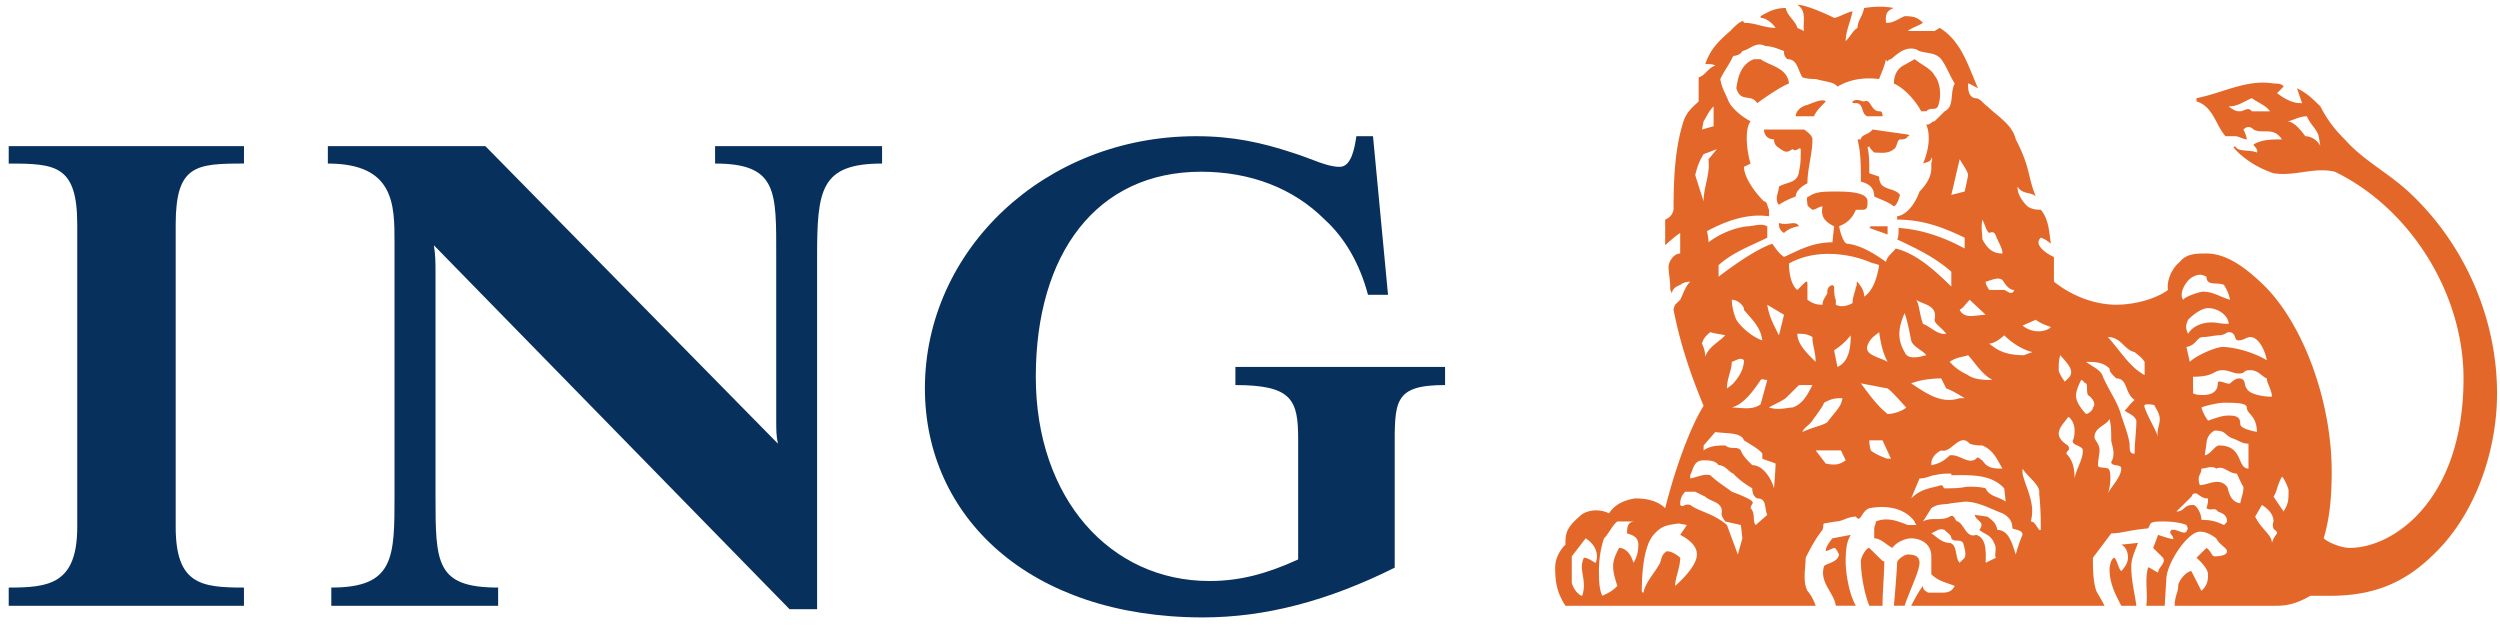
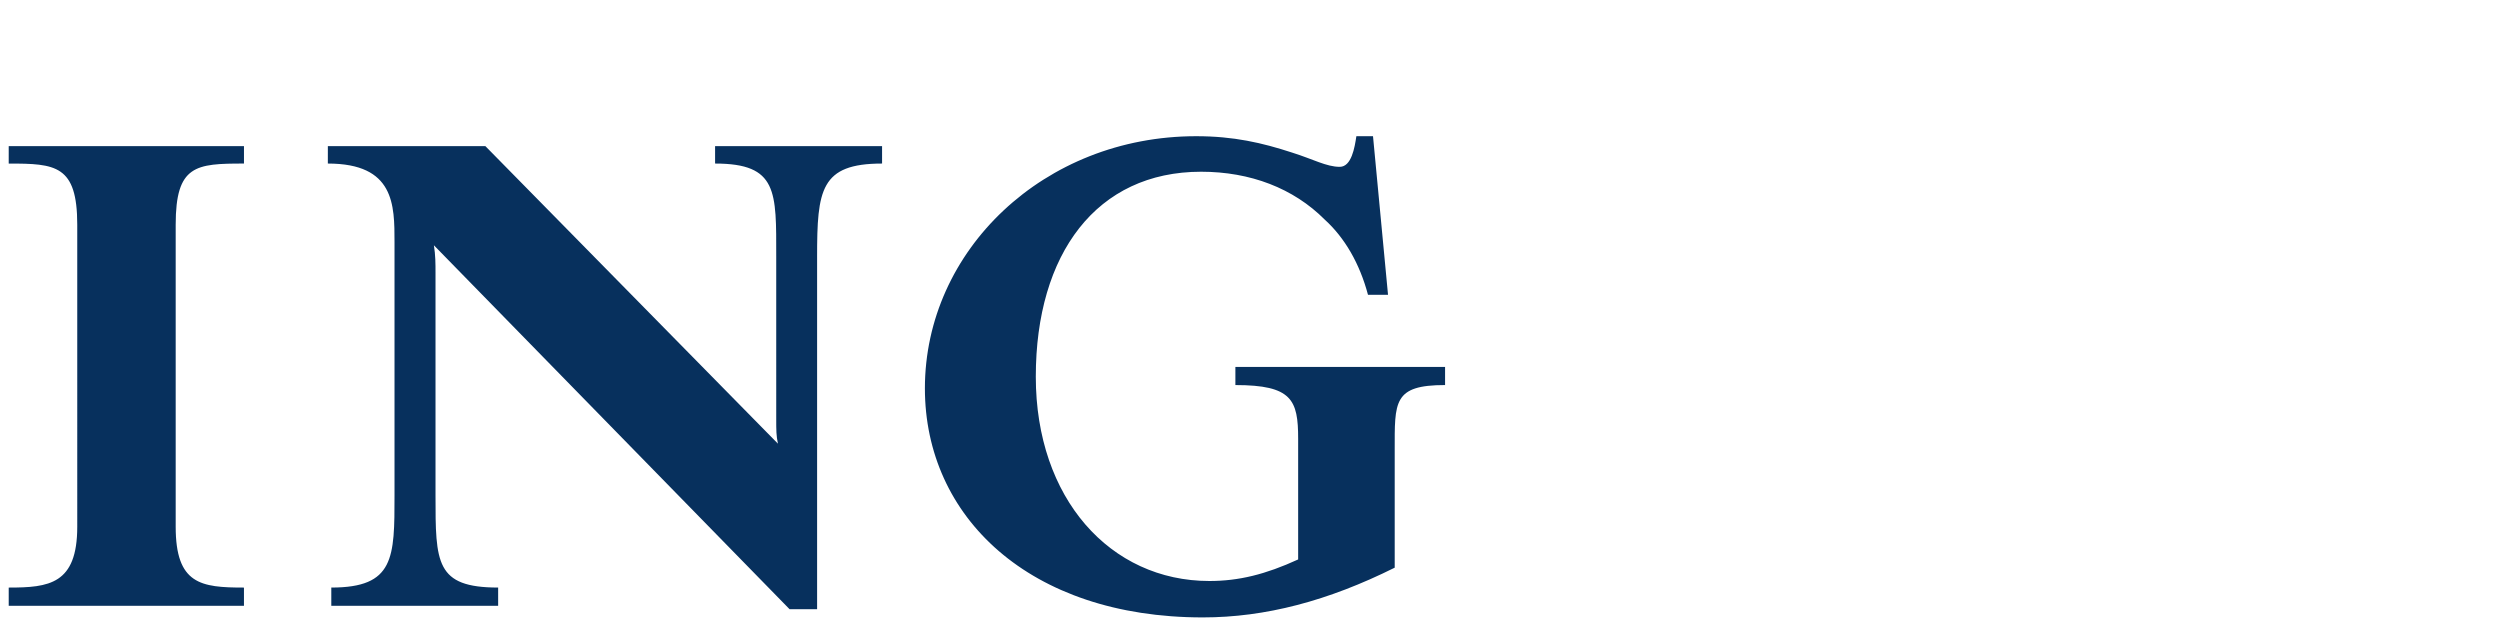
<svg xmlns="http://www.w3.org/2000/svg" width="171" height="43" viewBox="0 0 171 43">
  <title>logo-ingfull1465</title>
  <g fill="none" fill-rule="evenodd">
    <path d="M95.398 30.81v8.019c-4.56 2.271-8.84 3.402-13.128 3.402-11.874 0-19.007-6.892-19.007-15.665 0-9.45 8.16-17.25 18.554-17.25 2.569 0 4.51.45 6.555 1.118 1.449.454 2.36.977 3.267.977.804 0 1.022-1.324 1.137-2.095h1.138l1.027 10.85h-1.37c-.568-2.143-1.595-3.908-2.959-5.145-2.138-2.148-5.089-3.275-8.457-3.275-7.138 0-11.306 5.594-11.306 14.023 0 8.32 5.084 13.971 11.875 13.971 2.004 0 3.835-.449 6.07-1.474v-8.258c0-2.654-.422-3.67-4.293-3.67v-1.242h14.342v1.241c-3.551 0-3.445 1.136-3.445 4.472M55.89 17.574v24.094h-1.885L29.678 16.777c.111.682.111 1.246.111 1.92v15.167c0 4.63 0 6.325 4.284 6.325v1.246H22.661v-1.246c4.324 0 4.324-2.038 4.324-6.325V16.57c0-2.566 0-5.383-4.56-5.383V9.994h10.773L53.21 30.347c-.116-.554-.116-.902-.116-1.69V17.574c0-4.472.116-6.387-4.182-6.387V9.994h11.422v1.193c-4.218 0-4.444 1.8-4.444 6.387M.596 41.434V40.19c2.75 0 4.688-.224 4.688-4.16V15.365c0-4.076-1.484-4.177-4.688-4.177V9.994h16.092v1.193c-3.298 0-4.671.101-4.671 4.177V36.03c0 3.935 1.724 4.16 4.67 4.16v1.245H.597" fill="#07305D" />
-     <path d="M126.943 41.435c-.578-1.017-.698-2.606-.698-2.94 0-.568 0-1.36.347-1.91l-1.253.237c-.351.431-.454.656-.454.885l.57-.23c.115 0 .226.23.337.45-.111.567-.804.567-1.027.796-.342 1.127.69 1.814.805 2.712h1.373zM170.798 26.9c0-4.917-2.053-9.904-5.715-13.465-1.596-1.584-3.329-2.346-4.702-3.9-.685-.678-1.209-1.355-1.667-2.258-.577-.563-.92-.906-1.6-1.24.116.334.227.677.347 1.016h-.12c-.578 0-1.142-.34-1.59-.682l.448-.45c-.116-.21-.449-.21-.689-.21-1.83-.309-3.493.66-5.27 1.003v.224c1.146.34 1.35 1.695 1.986 2.377h.658c.226 0 .568.22.795.22 0-.22-.227-.678-.227-.678.227-.224.467-.224.69 0 .573.344 1.368-.224 1.941.678-.684 0-1.368 0-1.942.348 0 .115.347.317.231.55-.577-.233-1.262 0-1.488-.435l-.116.088c.684.8 1.72 1.426 2.742 1.765 1.489.228 2.747-.44 4.186-.106 5.156 2.491 8.809 8.319 8.809 14.138 0 8.315-4.791 11.594-7.782 11.594-.569 0-1.44-.344-1.782-.656.342-1.153.547-2.509.547-4.547 0-4.807-1.916-10.005-4.551-12.672-1.258-1.241-2.609-2.263-4.013-2.263-.685 0-1.374 0-1.822.573-.578.449-.92 1.355-.81 1.919-.915.673-2.395 1.012-3.537 1.012-1.253 0-2.853-.449-4.266-1.576v-1.694c-.33-.12-1.467-.797-.898-1.316.347.114.569.316.689.413-.12-.735-.12-1.65-.689-2.324-.227 0-.569 0-.911-.229-.338-.343-.684-.787-.684-1.355.346.568.91.339 1.253.673-.569-1.356-.342-1.923-1.369-3.9-.231-1.012-1.253-1.584-1.942-2.258-.342-.224-.453-.563-.871-.563-.453-.119-.453-.678-.453-1.004.11 0 .453.212.68.326-.68-1.545-1.138-3.222-2.618-4.129l-.351.212h-1.827c.227-.212.685-.326 1.036-.56-.351-.338-.573-.453-1.258-.453-.315.115-.733.454-1.164.454H129c0-.34-.116-.793.542-1.013-.658-.119-1.236-.119-2.036 0-.106.56-.453.898-.453 1.36-.342.212-.462.564-.809.907 0-.695.347-1.369.467-2.047-.467.115-1.031.454-1.258.454-.91-.454-2.057-.898-2.515-.898.689.444.346 1.237.458 1.796l-.458-.212c-.111-.462-.68-.8-.796-1.36-.693 0-1.142.22-1.715.56v.114c.342 0 .8.339 1.022.686-.791 0-1.36-.347-2.164-.347 0 0 0-.115-.107-.115-.311.115-.622.462-.827.674-.8.695-1.368 1.25-1.71 2.262.222 0 .568 0 .684.11-.462.115-.685.678-1.138.797v1.65c-.347.34-.809.674-1.035 1.356-.574 1.792-.68 3.785-.68 6.052-.111.45-.343.564-.574.674v1.756s.68-.638 1.027-.84v1.403c-.453 0-.796.573-.796.912 0 .44.112.897.112 1.35 0 .23 0 .23.12.463 0-.233.217-.462.564-.572 0 0 .227-.225.684-.225-.342.335-.457.797-.684 1.237l-.347.34s-.106.232-.106.347c.453 2.306 1.137 4.353 2.053 6.567-.916 1.461-1.947 4.292-2.627 7.003-.577-.563-1.373-.67-2.062-.67-.644.107-1.324.331-1.782 1.022-.689-.352-1.595-.233-2.03.225-.947.805-.947 1.245-.947 1.914-.236.225-.703.801-.703 1.576 0 1.021.125 1.708.703 2.606h17.114c-.111-.335-.342-.788-.564-1.017-.343-.678-.12-1.589-.12-2.267.342-.673.684-1.33 1.15-1.901.107-.34 0-.34.107-.445l.805-.136c.458 0 .795-.33 1.373-.33.342.466.342-.353.916-.577 1.253-.225 2.417 0 3.102.907 0 .136.106.136.106.242h-.569c-.635-.242-1.386-.572-2.19-.242 0 .242-.112.242-.112.58v.573c.454 0 .805.431 1.245.656.217-.344.835-.656 1.284-.656.569 0 1.378.312 1.378 1.232v1.224c.453.462 1.022.572 1.6.797-.232.462-.578.462-.925.462h-.906c-.116-.119-.338-.119-.338-.462-.351.462-.573.91-.809 1.36h13.226c-.222-.45-.45-.788-.565-1.017-.23-.678-.23-1.589-.23-2.267l1.253-1.668c.684 0 1.257-.233 2.515-.339.231-.339 0-.475 1.027-.475.8 0 1.382.136 1.6.242.115.233.115.233 0 .458-.218.215-.685-.225-1.027-.12-.231.234.12.335.12.573.222.198-1.031-.238-1.031-.238s-.236.67-.342.894c0 0 .457.449.68.673.23.343-.338.678-.338 1.013-.236-.097-.69-.44-.69-.335-.23.911 0 1.708-.115 2.606h1.258l.116-1.924c.11-1.135 1.484-3.142 2.288-3.142.454 0 .796.215 1.12.453.205.431.738.656.738.885 0 .22-.311.347-.849.347-.213 0-.213-.347-.555-.576l-.685.673s.791.678.791 1.127c0 .572-.106.797-.453 1.14l-.684-1.351c-.343 0-.903.673-.903 1.008 0 .462-.24.678-.24 1.36h7c.787 0 1.48-.22 2.275-.682h1.365c2.809 0 5.004-.788 7.062-2.826 2.737-2.588 4.346-6.893 4.346-11.026zM146.24 37.134l-1.147.12c.462.224.462.8.462.897 0 .343-.235.678-.462.916-.218-.238-.218-.573-.449-.916-.235 0-.351.572-.351.792 0 1.022.462 1.81.8 2.492h1.035c-.12-.898-.35-1.695-.35-2.712 0-.572.35-1.245.462-1.589zm-14.946 1.36c0-.44-.333-.567-.796-.567-.222 0-.737.343-.737.567 0 .45-.218 2.94-.218 2.94h.733c.333-1.016 1.018-2.367 1.018-2.94zm-2.409-.118c-.12 0 .116.233-1.026-.898-.24 0-.574.673-.574.898 0 .902.222 2.16.574 3.059h.906c0-1.017.12-2.157.12-3.06zm29.83-28.377c-.227-.463-.69-.683-1.032-.683-.342-.458-.8-1.02-1.257-1.02.337 0 .804-.344 1.368-.344.231.572.694.906.805 1.364l.115.683zm-3.44-2.386h-1.25c-.23-.335-.573 0-.79 0-.236 0-.351 0-.796-.335.671 0 1.013-.339 1.587-.563.462.339.91.458 1.249.898zm-2.734 12.892c-.746-.216-1.155-.554-1.853-.554-.218 0-1.253.338-1.355.554-.343-.44.217-1.356.67-1.576.467-.237.685-.114.92 0 0 .674.774.34 1.2.564.205.339.316.572.418 1.012zm-.102 1.646c-.644 0-.742-.097-1.173-.097-.578 0-1.262.216-1.6.775-.231-.453-.116-.678 0-.96.338-.338.911-.792 1.364-.792.765 0 1.41.568 1.41 1.074zm2.613 2.496c-.91-.568-2.284-.915-3.035-.915-.427 0-1.778.563-2.235 1.02l-.232-1.02c.69-.11.69-.678 1.138-.678.342 0 .791-.12 1.107-.12.329 0 .533-.215.644-.215.56 0 .329.564.671.564s.57-.23.81-.23c.568 0 1.017.912 1.132 1.594zm.347 2.487c-.804 0-1.604-.233-1.72-.563-.227-.234 0-.687-.569-.687-.226 0-.569.339-.569.339-.213.114-.844-.34-.844 0 0 .572-.431.797-1.009.797-.218 0-.449 0-.684-.12v-1.13c1.475 0 1.382-.45 2.013-.45.422 0 .751.225 1.093.225.57 0 .24-.225.81-.225.568 0 .795.45 1.132.564 0 .339.347.792.347 1.25zm-1.027 2.416c-.346-.096-1.137-.215-1.137-.559 0-.444-.236-.567-.796-.567-.422 0-.742.123-1.409.347 0 0-.342-.453-.453-.898.236-.114 1.12-.325 1.547-.325.76 0 1.555 0 1.555.325 0 .445.693.55.693 1.677zm-19.758-17.575c0 .105-.231 1.127-.231 1.127l-.912.229.57-2.443c.235.4.573.858.573 1.087zm21.923 21.546c0 .678 0 .902-.338 1.465l-.689-1.012c.24-.339.24-.792.573-1.356.116 0 .454.784.454.903zm-2.742-1.47c-.796 0-.343-1.58-2-1.58-.316 0-.53.563-.982.677 0-.114.11-.8.11-.8 0-.23.107-.674.556-.894.849 0 .645.334 1.289.554.342.11.582.34 1.027.34v1.703zm-7.102-6.392c-1.027-.559-1.6-1.58-2.516-2.605.916 0 1.143.91 1.831 1.025.232.216.458.33.685.674v.906zm-9.724-8.319c-.684 0-1.031-.343-1.373-.968 0-.334-.111-.783 0-1.351.226.457.226.686.458.915.462-.229.462.322.573.436.12.3.342.625.342.968zm18.781 19.143c-.24.339-.24.339-.351.651 0-.55-.684-.884-1.147-1.795l.463-.802c.337.225.795.577.795 1.132 0 0-.111.242 0 .475 0 .106.24.106.24.339zm-2.298-3.191c0 .458-.102.572-.217 1.131-.796-.11-.796-1.021-.907-1.131-.533-.674-1.298-.11-1.858-.11-.23-.678.107-.678.107-1.131.347 0 .689-.234 1.013 0 .534-.234.85.343 1.41.343.11.224.35.788.452.898zm-5.724-4.635c0 .453-.24.797-.115 1.237-.236-.674-.69-1.347-.92-2.02 0-.115-.116-.115.115-.22.116 0 .57 0 .57.105.11.216.35.559.35.898zm-9.959-8.825c-.12.457-.578 0-.68 0h-1.035c-.116-.23-.232-.34-.232-.564.463-.119.805-.339 1.147-.119.222.344.453.683.8.683zm2.51 2.544c-.341.343-1.257.453-1.937-.106l.907-.4c.342.281.809.4 1.03.506zm5.85 6.395c0 .683-.12 1.47-.12 2.263-.343 0-.343-.225-.343-.687-.11-.673-.346-1.237-.573-1.923-.218-.876-.8-1.629-1.253-2.655-.111-.449-.685-.669-1.151-1.016.577 0 1.15 0 1.604.457 0 .22.116.335.462.674.8 0 .565 1.017 1.253 1.47-.342.3-.453.52-.688.735.346.229.688.335.808.682zm-4.462-3.34c0 .338-.223.453-.436.677 0 0-.413-.563-.413-.788 0-.462 0-.673.102-1.025.311.352.747.805.747 1.136zm10.661 10.238c0 .044-.204.242-.204.242-.534-.242-.858-.352-1.547-.352 0-.445-.338-1.022-.573-1.022-.671 0-.57.45-1.138.45l1.027-1.013c.11-.224.11-.224.346-.224.338.224.45.343.791.343 0 .22 0 .33-.106.669.342.224.555-.11.773.224.32.128.631.23.631.683zm-9.173-7.796c0 .216-.342.445-.466.445 0 0-.565-.559-.671-1.083-.116-.44.337-1.245.337-1.245.111 0 .227.233.334.233.124.114 0 .453.124.797.342.215.573.633.342.853zm-8.772-10.876c-1.37-.74-2.85-1.29-4.52-1.408 0 .347 0 .669-.102.783 1.306.625 2.564 1.202 3.71 2.214v1.017c-1.146-1.127-2.404-2.263-3.813-2.606-.115.229-.546.458-.657.916-.805-.573-1.716-1.136-2.636-1.242-.337 0-.573-1.193-.573-1.193.573-.233.92-.567 1.151-1.13h.458c.338 0 .338-.23.338-.573 0-.673-1.494-.673-2.17-.673-.804 0-1.377 0-1.83.334-.231 0-.111.34-.111.568 0 .114.342.343.342.343.222 0 .453-.229.689-.229-.116.678.106 1.017.795 1.36l-.115 1.096c-1.37 0-2.29.542-3.311 1-.347-.234-.578-.577-.8-.903-1.373.445-3.676 2.258-3.676 2.258v-.792c1.005-.911 2.303-1.36 3.33-1.88v-.779c-.454-.233-.912 0-1.365 0-.96.11-1.965.56-2.653 1.096 0-.316-.111-.761-.111-.761 1.257-.678 2.764-1.241 4.248-1.017v-.449c-.12-.229-.12-.572-.342-.572-.689-.673-1.373-1.695-1.373-2.364l.457-.224c-.226-.643-.457-2.329 0-2.892-.666-.343-1.288-.907-1.502-1.356-.23-.567-.466-.902-.573-1.536.342-.686.573-.91.889-1.58.209 0 .52-.11.622-.334.564-.12.911-.674 1.591-.335.458 0 .911.216 1.258.335 0 .224 0 .334.23.559.68 0 .68.669 1.027 1.24.343.115.685.115.907.115.693.198 1.262.198 1.489.52.91-.52 1.826-.634 2.853-.52.116-.339.351-.796.467-1.355.11.334.11 0 .342 0 .418-.335.933-.894 1.724-.678.467.343 1.258.119 1.711.678.347.444.578 1.122.925 1.663-.347.66 0 1.567-.69 1.902l-.688.682c-.222 0-.222.229-.569.229.347.792.116 1.91-.222 2.663.222-.097.569-.097.569-.418.115.119 0 .321 0 .418v.326c0 .567-.347 1.135-.81 1.589-.226.673-.795 1.589-1.532 1.694v.225c1.648 0 3.017.457 4.622 1.237v.74zm4.64 7.082l-.579.216c-1.253 0-1.817-.33-2.39-.797.462 0 1.035-.563 1.035-.563.56.563 1.355 1.03 1.933 1.144zm-3.2-2.548c-.645 0-1.44.339-1.783-.34.236-.114.458-.453.685-.686l1.097 1.026zm9.27 10.52c0 .567-.684 1.24-.916 1.699.232-.568.232-1.7 0-1.7-.226-.114-.675 0-.675-.233 0-.33.107-.783.107-1.008 0-.462-.343-.69-.343-.915 0-.674.805-.784 1.027-1.237.116.453.116.893.116 1.461 0 .23.346.916 0 1.48 0 .338.684.114.684.453zm-2.627-1.242c0 .678-.448 1.242-.564 1.92 0-.678-.116-1.242-.56-1.695 0-.225.325-.225.102-.564 0 0-.626-.352-.626-.796 0-.454.413-.793.626-1.127 0-.123.458.224.458.907 0 .096 0 .44-.116.664-.12.352.68.352.68.691zm-9.341-7.98c-.569.106-1.022-.453-1.591-.678-.24-.62-.24-1.307-.467-1.646.467.34 1.489.34 1.258 1.365 0 .281.453.506.8.96zm3.16 3.16c-.463 0-1.218 0-1.671-.33-.694-.339-.911-.559-1.258-.906.453-.344 1.027-.344 1.258-.458.453.458.87 1.25 1.67 1.695zM117.21 8.635l-.795.224.11-.563c.228-.343.339-.682.685-1.017v1.356zm14.546 15.66c-.462.115-1.258.353-1.48-.215-.618-1.025-.315-1.928 0-2.663.222.638.333 1.303.449 1.867.116.449.809.682 1.031 1.012zm-3.222-6.157c-.116.678-.338 1.695-1.027 2.152 0-.457-.222-.686-.453-1.02-.111 0 0 .334-.111.334 0 .229-.231.686-.231 1.135-.231.106-.684.34-1.142.106v-.339c-.116-.216-.116-.673-.116-.902l-.115-.11c-.351.11-.351.339-.351.572-.103.224-.33.44-.33.78-.466 0-.688-.107-1.03-.34v-1.012c0-.225 0-.225-.12-.225l-.57.564c-.452-.34-.572-1.246-.572-1.81 1.826-1.025 4.115-.682 5.493-.11.222.11.448.11.675.225zm5.849 9.098h-.343c-1.262.418-2.284-.334-3.315-1.012.569-.233 1.378-.34 2.053-.34l.347.688c.346.105.915.449 1.258.664zM117.44 10.201l-.577.687c.12 1.087-.338 1.875-.338 2.887l-.573-1.8c.115-.462.235-.885.573-1.43l.915-.344zm11.67 14.552c-.577-.344-1.604-.458-1.372-1.132.226-.567.568-.686.795-.902.116.78.231 1.36.578 2.034zm10.48 11.497h-.111c-.231-.34-.342-.581-.573-.581.342-1.246-.338-2.267-.565-3.275v-.343c.338.567 1.25 1.13 1.138 1.699.111 1.012.111 1.919.111 2.5zm-2.622-4.2c-.578 0-1.031 0-1.373-.563-.111 0-.302-.339-.418-.114-.564.444-1.138-.34-1.822-.225-.342.34-.68.564-1.253.67v-.106c0-.34.222-.678.675-.903.693.225 1.262-1.259 1.947-.462.342.123.662.123.87.123.796.34 1.032 1.017 1.374 1.58zm-10.377-9.115c0 .797-.111 1.818-.911 2.165l-.227-1.135c.338-.233.685-.467 1.138-1.03zm3.795 4.938c-.213.216-.844.445-1.275.445-.694-.559-1.147-1.184-1.827-2.095l1.827.348c.329.224.964.977 1.275 1.302zm6.804 6.44c-.444-.339-1.137-.339-1.369-.911-.435-.11-.755-.11-1.324-.11-.458.11-1.027.11-1.484.11-.12 0 0-.11-.236-.22-.675.22-1.369.22-2.053.91l.569-1.364c.462 0 .809-.224 1.03-.224.454-.11.8-.11 1.147-.11v.11c1.254 0 2.694-.11 3.618.898l.102.911zm-12.999-9.56c-.684-.674-1.253-1.255-1.253-1.924.346 0 .689 0 1.03.225 0 .567.223 1.025.223 1.699zm-2.164-3.222l-.347 1.404c-.338-.665-.68-1.29-.8-2.09l1.147.686zm16.314 15.053c-.115.238-.346.894-.462 1.343-.231-.674-.458-1.677-1.253-1.677-.111-.445-.236-.581-.689-.911l-.871-.124c.111.454.755.454.32 1.035.435.334.778.334 1.004.884.236.344 0 .793.125 1.017l-.694.343c0-.567.116-1.672-.644-1.91-.68.238-.795-.673-1.258-.915-.217 0-.217-.555-.564-.33-.578.33-1.253 0-1.822.33l.569-.907c.453-.339.91-.225 1.368-.339l.912-.11c.91 0 1.67.449 2.586.801.453.225.68.555.68 1.03.231.106.693.106.693.44zm-9-5.211h-.23c-.111 0-.916-.34-1.147-.564-.106-.339-.106-.69-.106-.69h.906l.578 1.254zm-8.799-8.09c-.688-.23-1.466-.907-1.777-1.413a3.671 3.671 0 0 1-.311-1.365c.413 0 .724.34.83.572v.115c.57.678 1.143 1.184 1.258 2.09zm5.485 3.952c-.107.638-.458.854-1.04 1.646-.33.23-1.018.34-1.703.67.112-.33.454-.44.685-.78.222-.347.689-.898.795-1.223.574-.313.805-.313 1.263-.313zm8.355 10.916l-.343.343c-.337-.343-.12-1.24-.684-1.36-.578 0-1.031-.55-1.253-.651l.453-.233s.222-.106.458 0c.226.233.457.334.457.572.232.312.57 0 .805.312.107.344.222.793.107 1.017zM123.97 26.337c-.342.683-.685 1.316-1.369 1.536-.342 0-.92.216-1.6 0 .342-.22.68-.325 1.142-.638l.907-.898h.92zm2.275 5.15c-.453.33-.79.33-1.36.225l-.693-.903h1.729l.324.678zm-8.235-8.552c-.569.563-1.146.797-1.369 1.474 0-.33-.115-.677-.226-.91.11-.445.449-.67.569-.78.342.11.568.11 1.026.216zm1.276 1.712c0 .453-.21 1.012-.73 1.576-.101.114-.435.348-.435.348 0-.687.334-1.25.334-1.818.31-.106.622-.344.83-.106zm1.595 1.343l-.453 1.663c-.573.436-1.351.22-1.973.22.83-.22 1.515-1.197 1.973-1.883.115-.106.231 0 .453 0zm.569 5.722c0 .339-.107 1.69-.107 1.69-.226-.784-.8-1.585-1.488-1.585-.338-.33-.676-.669-.778-1.008-.311-.339-.622 0-1.067-.339-.458 0-1.026 0-1.484.34v-.34l.8-.92c.795.124 1.75 0 1.96.568.569.352 1.142.691 1.257.916v.339c.227.114.685.224.907.339zm-.569 3.503l-.79.696c-.236-.242 0-.797-.348-1.15 0-.224.227-.338.112-.448-.112-.22-1.4-.678-1.4-.678-.445-.343-1.014-.687-1.471-1.131-.458-.11-.796.114-1.374.224v-.224c.231-.453.231-1.017.916-1.017.338 0 .8 0 1.026.33.458 0 .69.458 1.005.577.52.554.96.788 1.298 1.008 0 .348.115.572.337.69.69 0 .467.67.69 1.123zm-1.702 1.607l-.311 1.105-.747-2.016c-.91-.797-1.933-.925-2.51-1.374-.458-.114-.458.225-.685 0 0-.224 0-.563.342-.902h.685l.688.339c.343.339 1.134.339 1.134 1.012 0 .128-.107.23.235.683l1.067.242.102.91zm-3.11 1.105c0 .902-1.49 2.148-1.49 2.148 0-.564.347-1.246.347-1.924 0 0-.453-.444-.92-.444-.342.22-.342.444-.453.787-.347.67-1.027 1.356-1.138 2.043-.116 0-.116-.119-.116-.119 0-1.14.116-3.055.805-3.834.56-.673 1.026-.673 1.706-.779l.57.106-.454.673c.453.238 1.142.67 1.142 1.343zm-4.005-.674c0 .454-.107.898-.338 1.241-.12-.44-.435-1.016-.986-1.016-.45.898-.57 1.245-.112 2.597-.337.343-.573.462-1.026.678-.236-.44-.236-1.242-.236-1.686 0-.797.12-1.59.351-2.245.338-.339.574-.911.911-1.153h1.21c-.547 0-.547.475-.547.814.315.101.773.22.773.77zm-2.915 1.241c-.12 0-.467-.343-.81-.343-.315.678 0 1.127 0 1.924 0 .343-.115.678-.115.678-.2 0-.613-.44-.715-.903v-1.796l.95-1.232c.69.431.907 1.105.69 1.672zm23.407-31.216c.222-.563.222-1.567-.231-2.108-.222-.453-.791-.678-1.364-1.122l-.787.444c-.413.225-.631.678-.631 1.22.733.325 1.524 1.227 1.866 1.9h.347c.347-.334.569 0 .8-.334zm-3.79.674c0-.34-.116-.34-.232-.34-.569 0-.569-.897-1.027-.673-.222 0-.453-.224-.795 0 0 .115 0 .115.231.115.564 0 .342.783.796.898h1.026zm1.732 1.364c.005 0 .227 0 0-.114l-2.417-.344c-.222.344-.796.344-.796.678h-.23c.23.898.23 1.875.23 2.888.454.114.911.339.911 1.012.454.225.916.34 1.347.682.218-.114.32-.457.418-.787-.418-.568-1.427-.23-1.427-1.25l-.675-.23c0-.664 0-1.307-.12-1.764l.12-.088c0 .088.106.202.337.435.454 0 .916.11 1.347-.233.218-.114.218-.665.418-.665.213 0 .426 0 .537-.22zm-5.613-2.377c-.226-.224-.915.115-1.257.234-.458.105-.8.44-.8.779h1.253c.111-.34.578-.78.804-1.013zm-2.52-1.228c-.106-1.104-1.364-1.219-1.937-1.663h-.458c-.893.334-1.102 1.24-1.204 1.99.31 1.016.977.334 1.426 1.016.467-.34 1.6-1.131 2.174-1.343zm6.747 10.327v-.56h-1.147l-.106.11 1.253.45zm-5.142-6.502c0-.22-.231-.449-.573-.678h-2.738c0 .458.342.678.684.678 0 .463.338.55.45.665.35.233.466.233.808 0 .338.233.449-.202.569 0 0 .687 0 .986-.12 1.545-.111.792-.791.678-1.369 1.017 0 .339-.338.898 0 1.241.347-.229.578-.343 1.147-.568 0-.334.342-.673.8-.898 0-1.025.342-1.994.342-3.002zm-.92 5.942c-.222-.457-.791 0-1.369-.233 0 .233 0 .462.347.691.338-.347.91-.458 1.022-.458z" fill="#E36729" />
  </g>
</svg>